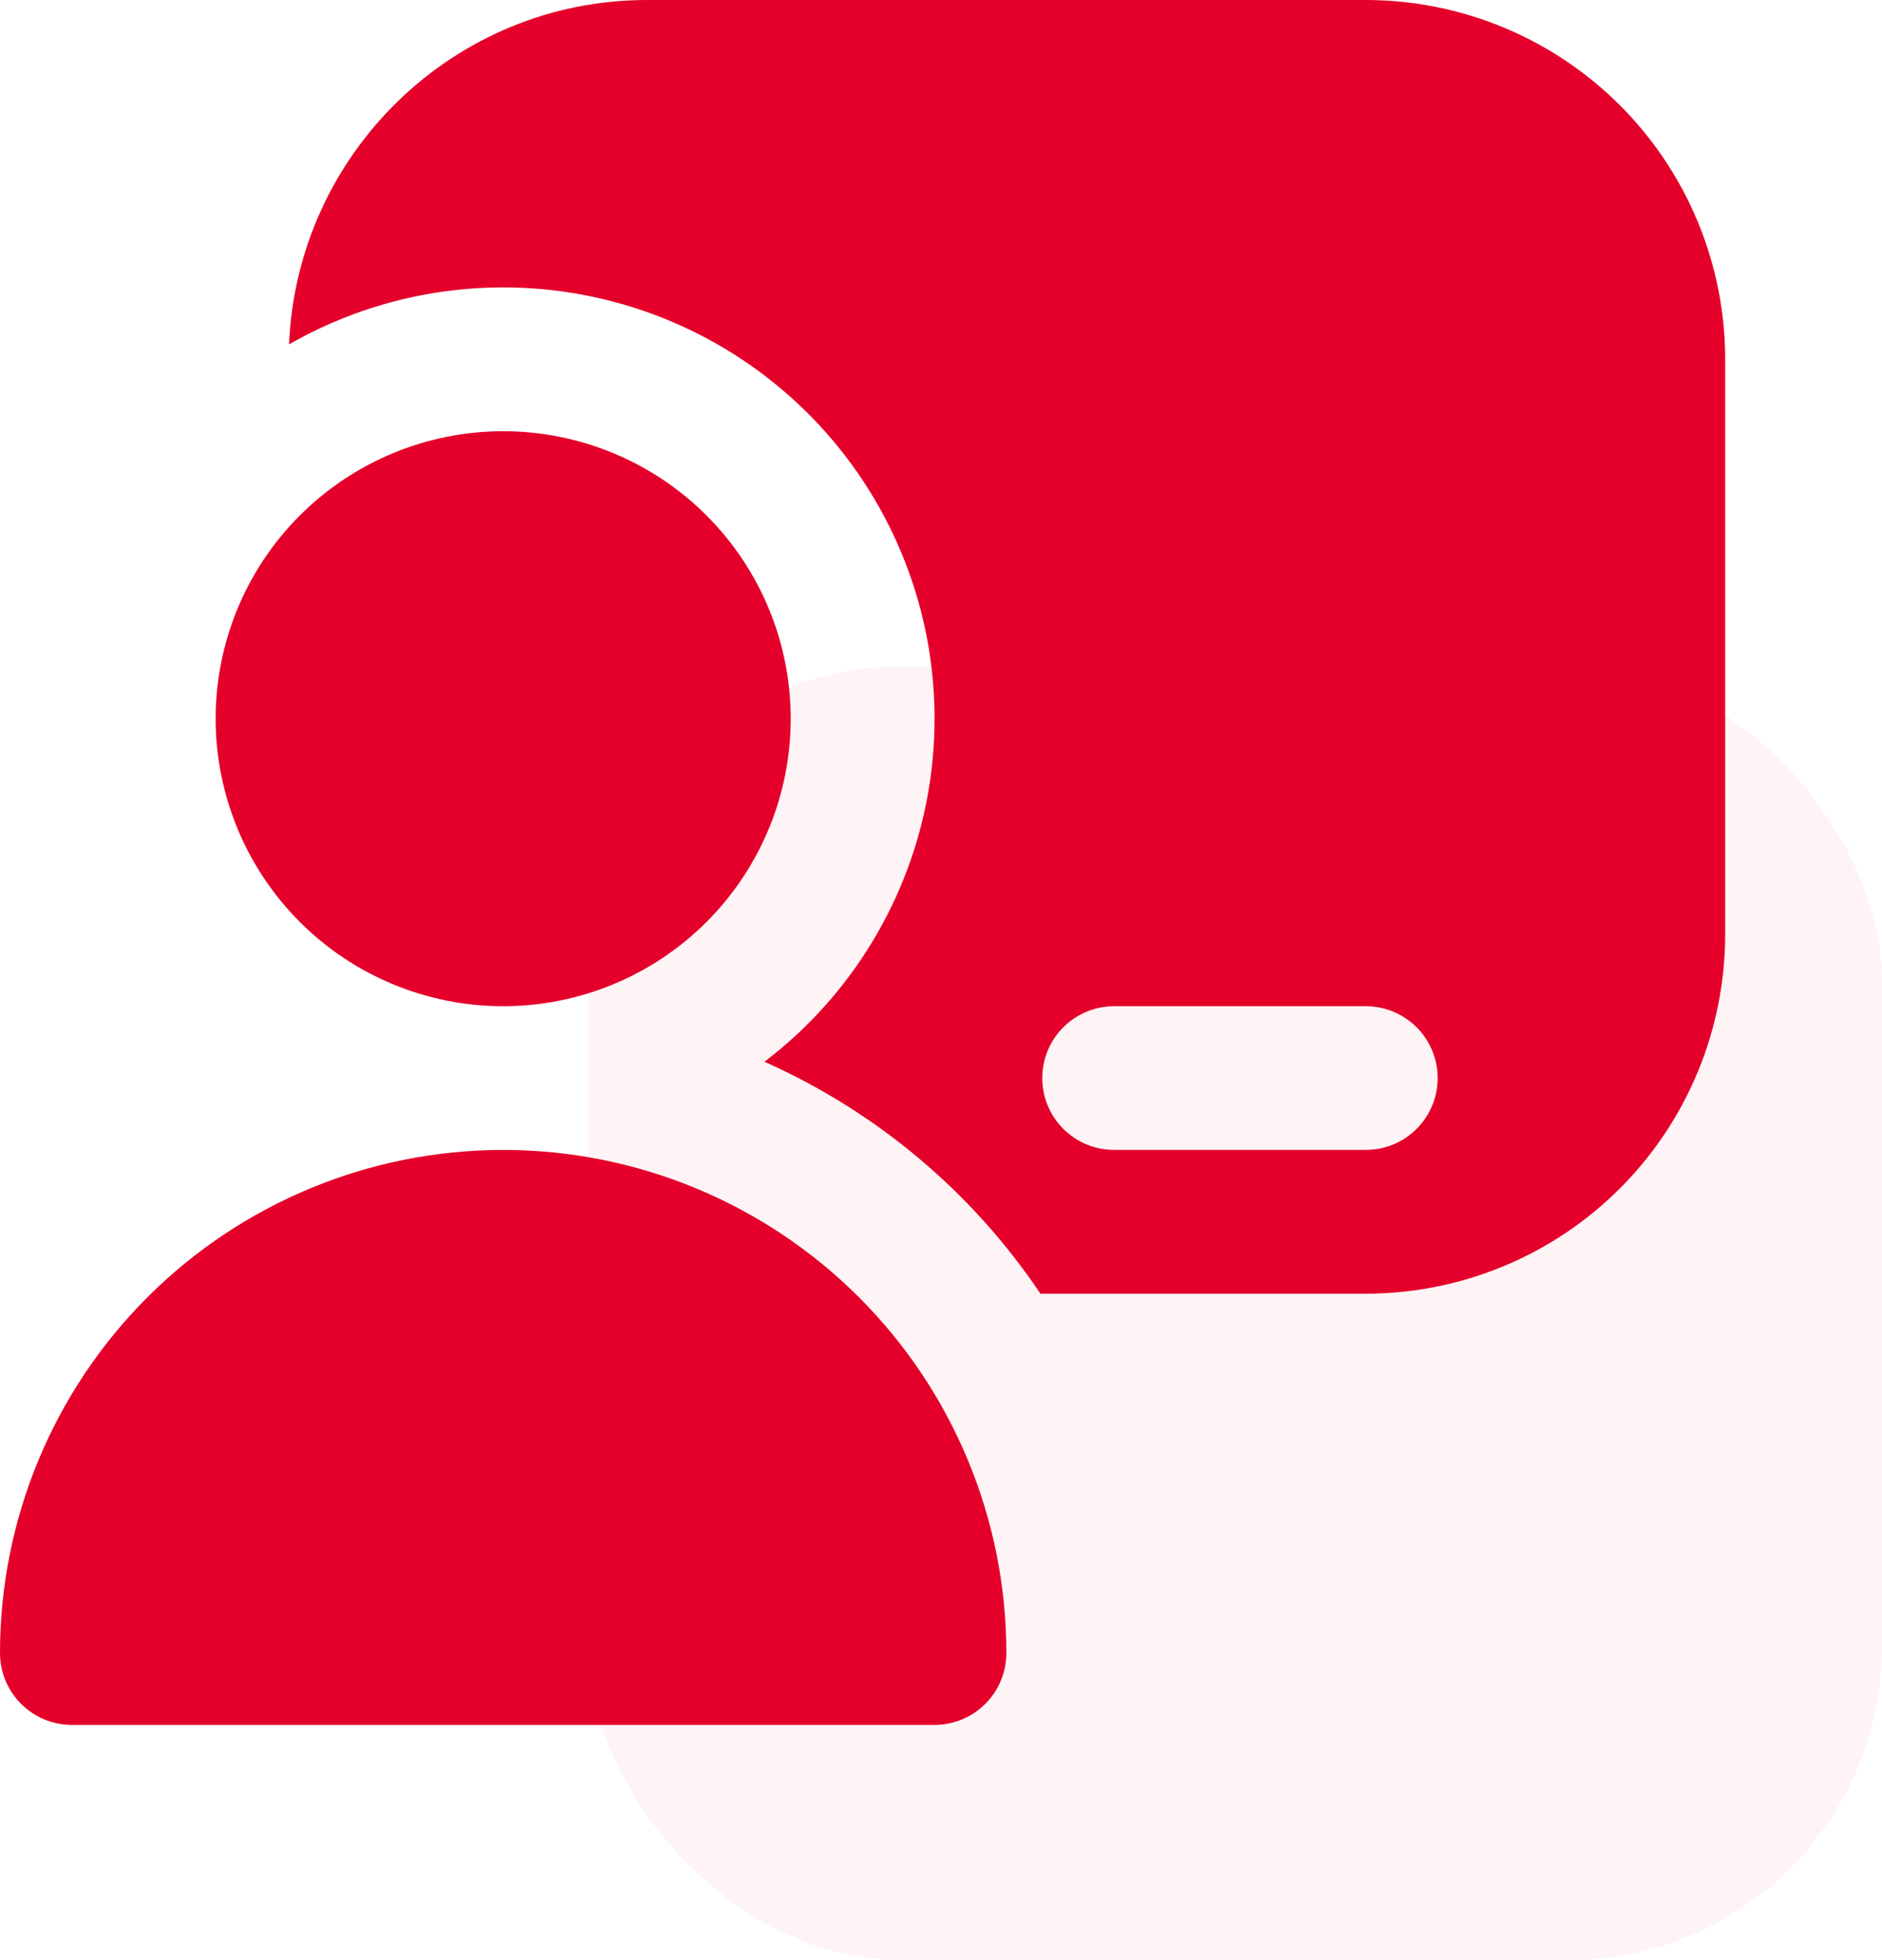
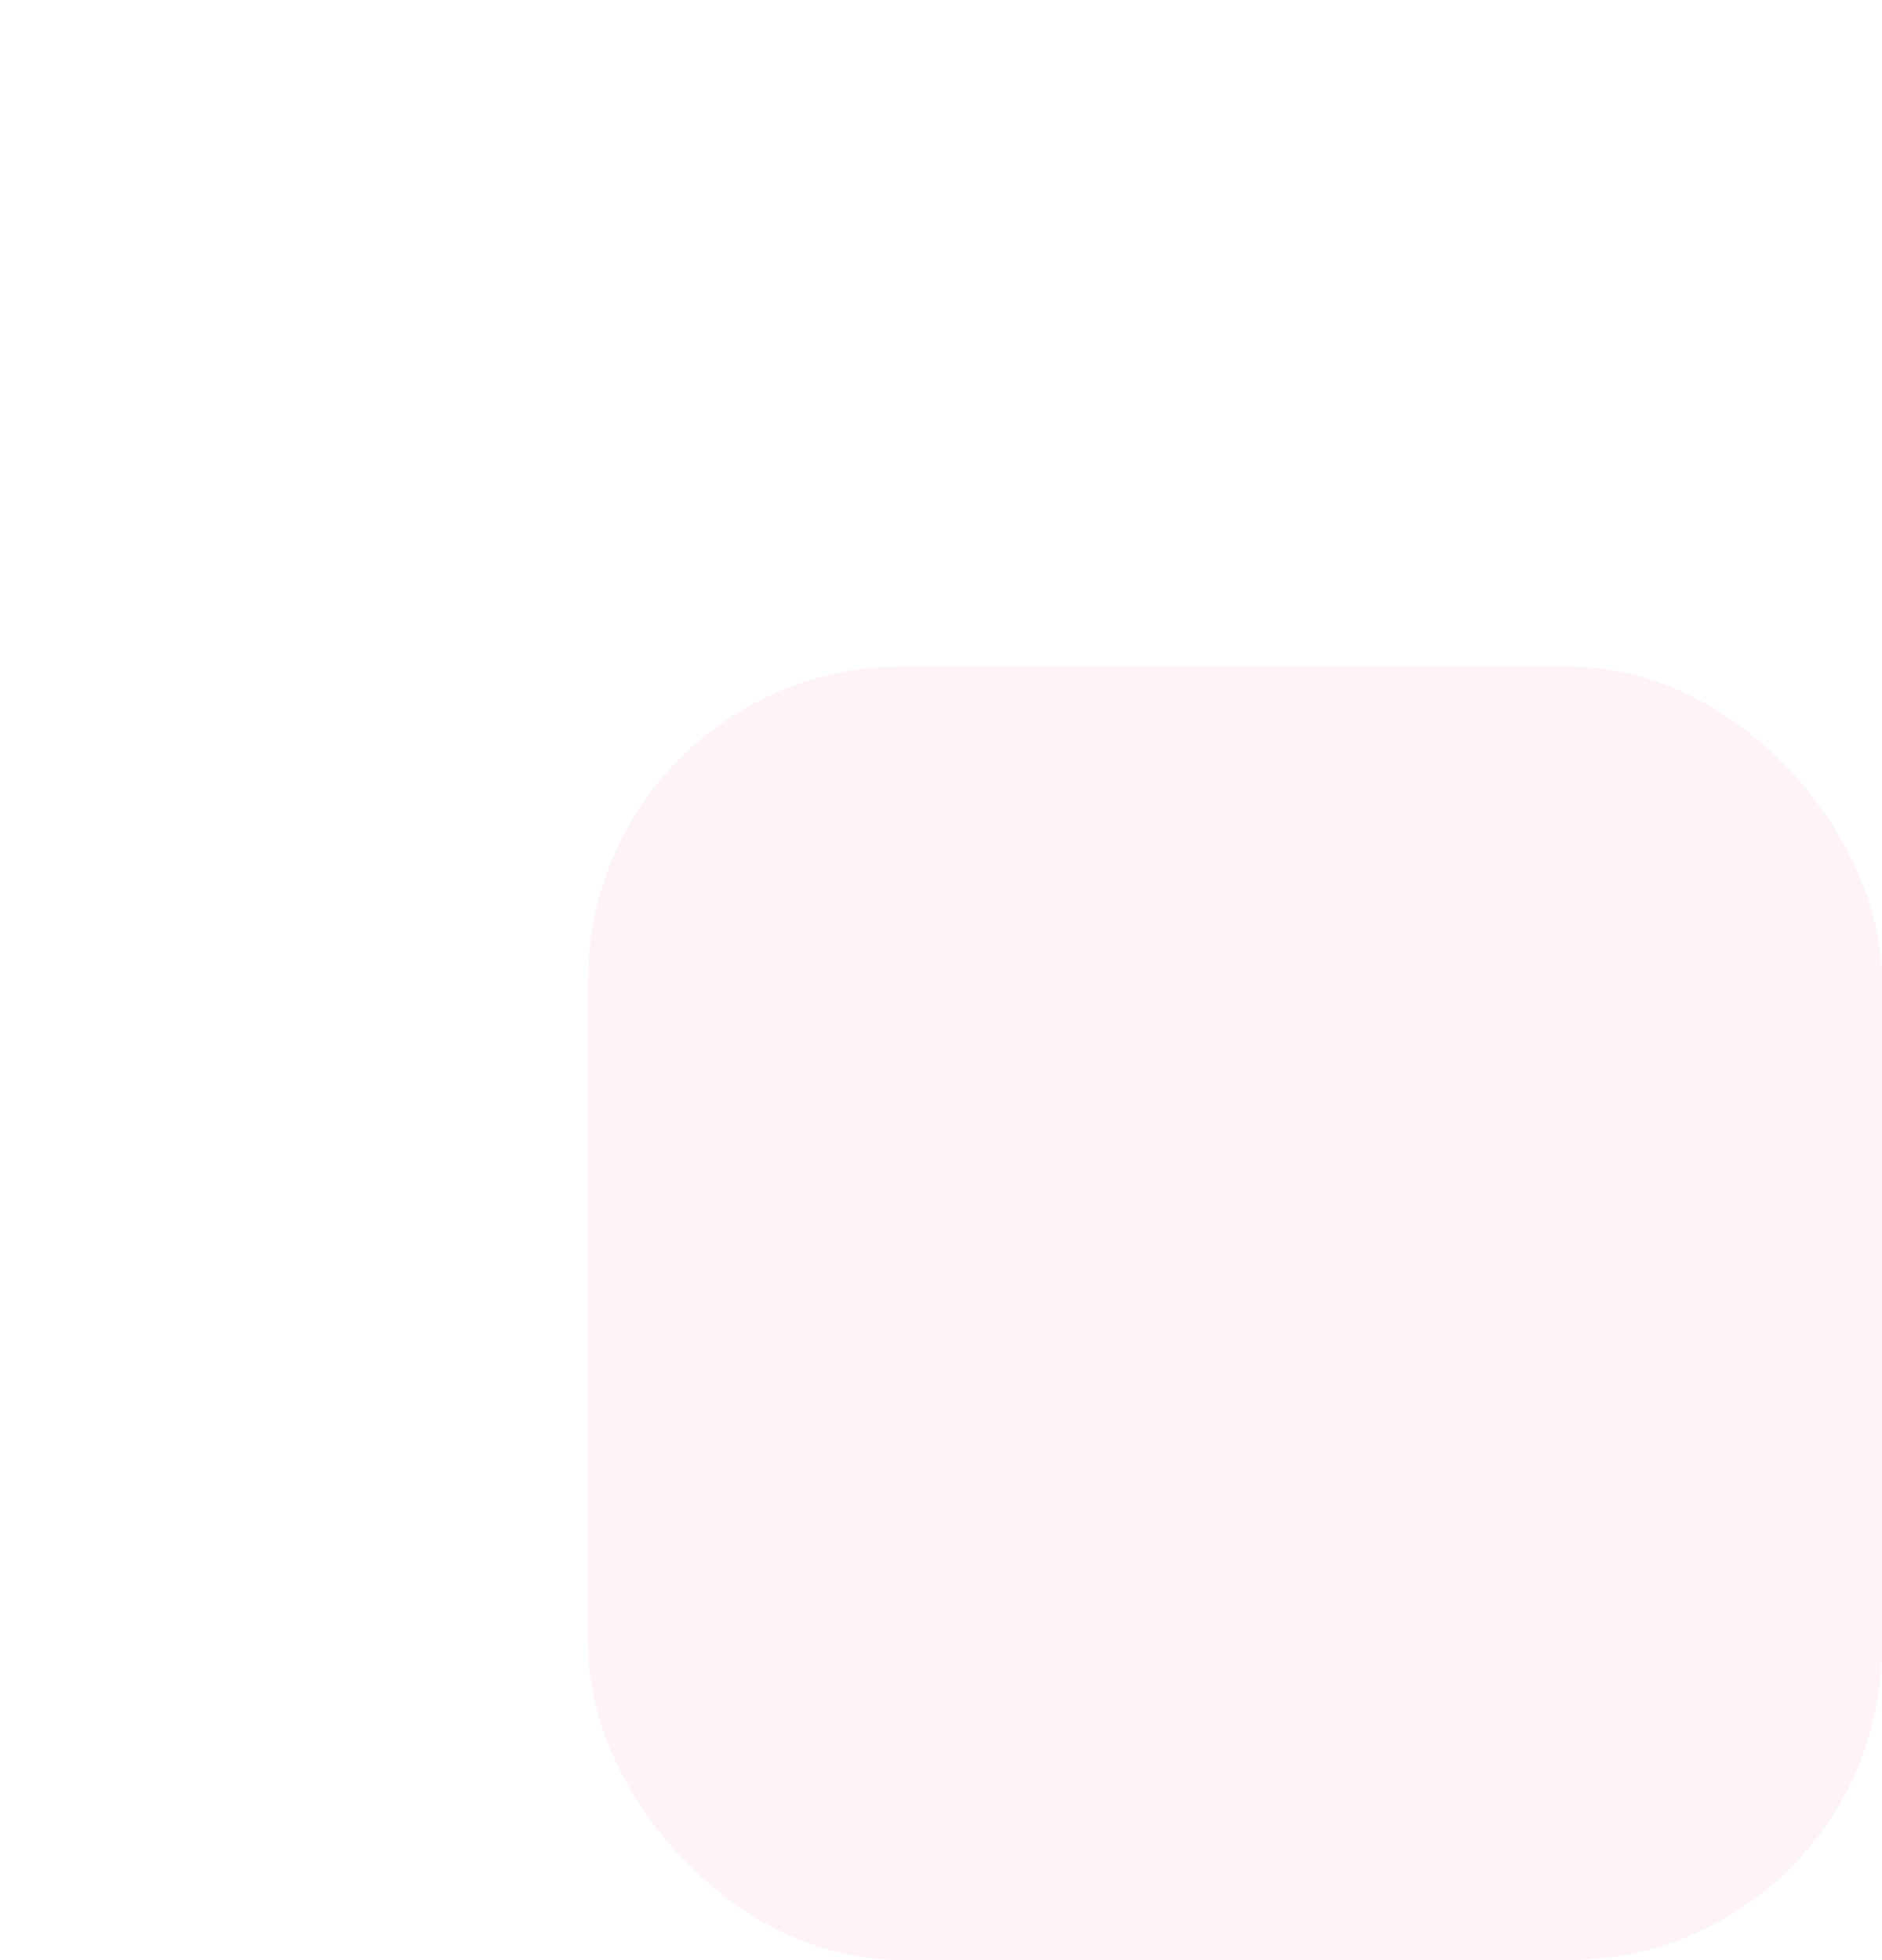
<svg xmlns="http://www.w3.org/2000/svg" width="48" height="50" viewBox="0 0 48 50" fill="none">
-   <path d="M25.667 42.167C25.667 42.653 25.474 43.119 25.13 43.463C24.786 43.807 24.32 44 23.833 44H1.833C1.347 44 0.881 43.807 0.537 43.463C0.193 43.119 0 42.653 0 42.167C0 38.763 1.352 35.499 3.759 33.092C6.166 30.685 9.43 29.333 12.833 29.333C16.237 29.333 19.501 30.685 21.908 33.092C24.315 35.499 25.667 38.763 25.667 42.167ZM12.833 11C10.888 11 9.023 11.773 7.648 13.148C6.273 14.523 5.5 16.388 5.5 18.333C5.5 20.278 6.273 22.143 7.648 23.519C9.023 24.894 10.888 25.667 12.833 25.667C14.778 25.667 16.643 24.894 18.019 23.519C19.394 22.143 20.167 20.278 20.167 18.333C20.167 16.388 19.394 14.523 18.019 13.148C16.643 11.773 14.778 11 12.833 11ZM44 9.167V23.833C44 25.037 43.763 26.229 43.302 27.341C42.842 28.453 42.166 29.464 41.315 30.315C40.464 31.166 39.453 31.842 38.341 32.302C37.229 32.763 36.037 33 34.833 33H26.536C24.793 30.405 22.353 28.355 19.497 27.084C21.72 25.392 23.216 22.919 23.682 20.165C24.147 17.411 23.548 14.583 22.005 12.255C20.463 9.927 18.092 8.272 15.374 7.628C12.657 6.983 9.796 7.396 7.372 8.784C7.577 3.91 11.578 0 16.5 0H34.833C36.037 0 37.229 0.237 38.341 0.698C39.453 1.158 40.464 1.834 41.315 2.685C42.166 3.536 42.842 4.547 43.302 5.659C43.763 6.771 44 7.963 44 9.167ZM36.667 27.5C36.667 27.014 36.474 26.547 36.13 26.204C35.786 25.86 35.32 25.667 34.833 25.667H28.417C27.93 25.667 27.464 25.86 27.12 26.204C26.776 26.547 26.583 27.014 26.583 27.5C26.583 27.986 26.776 28.453 27.12 28.796C27.464 29.14 27.93 29.333 28.417 29.333H34.833C35.32 29.333 35.786 29.14 36.13 28.796C36.474 28.453 36.667 27.986 36.667 27.5Z" fill="#E4002A" />
  <rect x="15" y="17" width="33" height="33" rx="8" fill="#E4002A" fill-opacity="0.05" />
</svg>